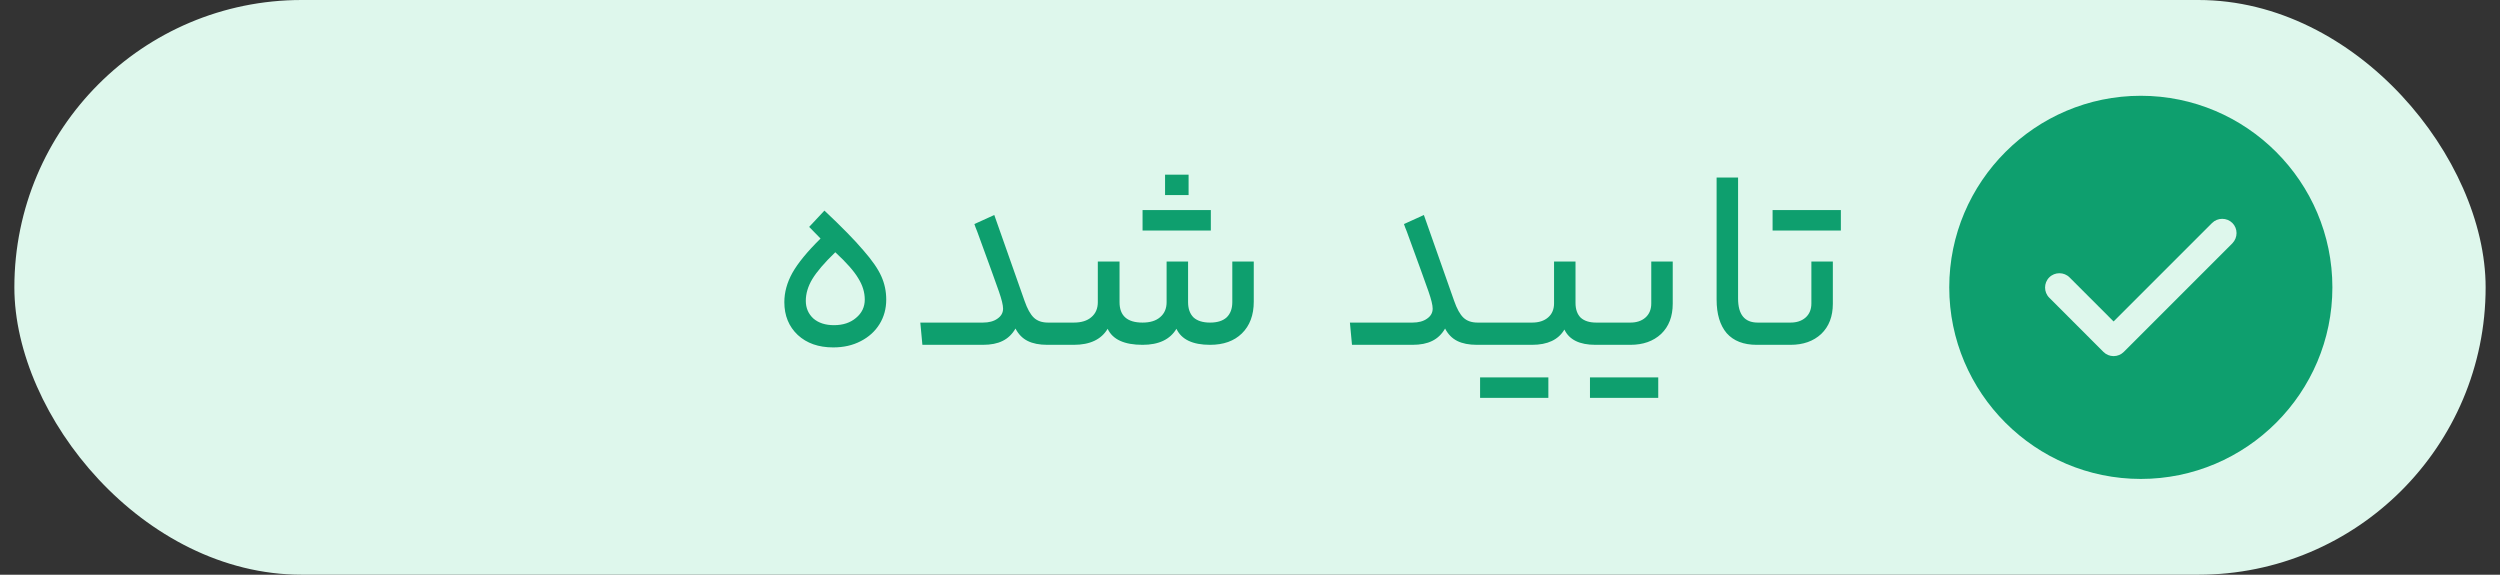
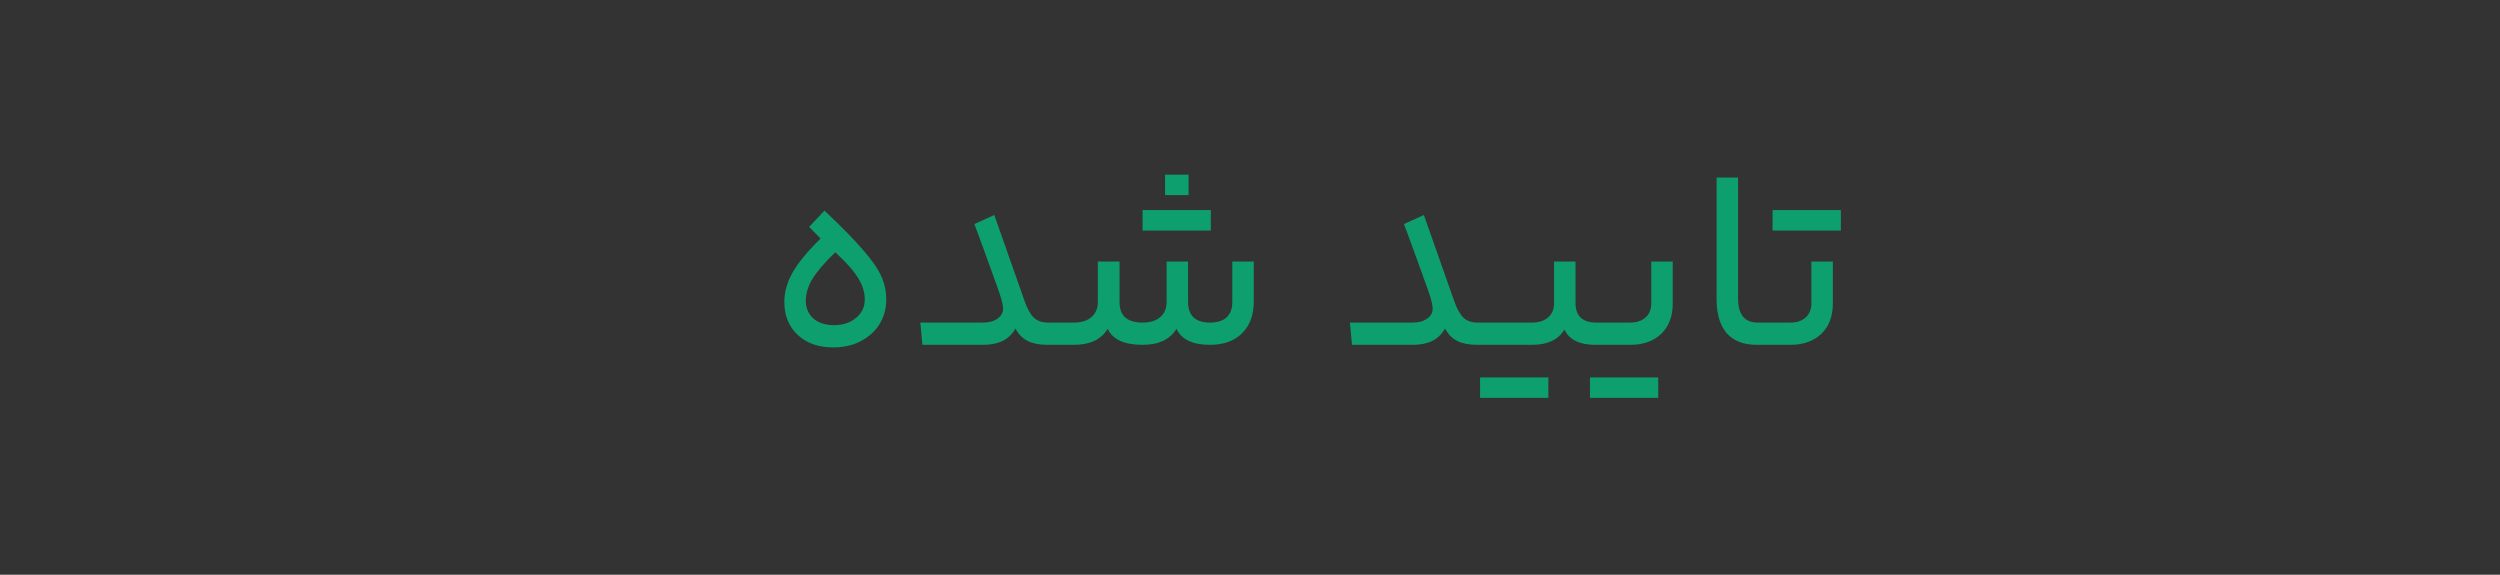
<svg xmlns="http://www.w3.org/2000/svg" width="87" height="20" viewBox="0 0 87 20" fill="none">
  <rect x="0" y="0" width="87" height="20" fill="#333333" stroke="none" />
-   <rect x="0.5" width="86" height="20" rx="10" fill="#DEF7EC" />
  <path d="M27.295 10.515C27.295 10.173 27.388 9.834 27.574 9.498C27.766 9.156 28.093 8.757 28.555 8.301L28.159 7.896L28.69 7.329C29.29 7.893 29.74 8.352 30.04 8.706C30.346 9.054 30.556 9.357 30.67 9.615C30.784 9.867 30.841 10.137 30.841 10.425C30.841 10.743 30.763 11.028 30.607 11.28C30.451 11.532 30.232 11.73 29.95 11.874C29.674 12.018 29.356 12.09 28.996 12.09C28.486 12.09 28.075 11.946 27.763 11.658C27.451 11.364 27.295 10.983 27.295 10.515ZM30.094 10.425C30.094 10.173 30.019 9.927 29.869 9.687C29.725 9.441 29.458 9.138 29.068 8.778C28.69 9.144 28.423 9.456 28.267 9.714C28.117 9.966 28.042 10.218 28.042 10.47C28.042 10.716 28.129 10.92 28.303 11.082C28.483 11.238 28.723 11.316 29.023 11.316C29.335 11.316 29.59 11.232 29.788 11.064C29.992 10.896 30.094 10.683 30.094 10.425ZM34.205 11.226C34.415 11.226 34.583 11.181 34.709 11.091C34.841 11.001 34.907 10.884 34.907 10.74C34.907 10.62 34.859 10.422 34.763 10.146C34.667 9.87 34.415 9.174 34.007 8.058C33.989 8.01 33.971 7.965 33.953 7.923C33.935 7.875 33.92 7.833 33.908 7.797L34.601 7.482L35.654 10.47C35.75 10.746 35.858 10.941 35.978 11.055C36.098 11.169 36.263 11.226 36.473 11.226H36.662C36.722 11.226 36.752 11.358 36.752 11.622C36.752 11.784 36.743 11.889 36.725 11.937C36.713 11.979 36.692 12 36.662 12H36.446C36.17 12 35.942 11.955 35.762 11.865C35.582 11.775 35.441 11.631 35.339 11.433C35.225 11.631 35.075 11.775 34.889 11.865C34.709 11.955 34.481 12 34.205 12H32.099L32.027 11.226H34.205ZM37.367 11.226C37.631 11.226 37.835 11.163 37.979 11.037C38.129 10.911 38.204 10.737 38.204 10.515V9.102H38.96V10.515C38.96 10.989 39.227 11.226 39.761 11.226C40.025 11.226 40.229 11.163 40.373 11.037C40.523 10.911 40.598 10.737 40.598 10.515V9.102H41.345V10.515C41.345 10.743 41.408 10.92 41.534 11.046C41.666 11.166 41.858 11.226 42.11 11.226C42.362 11.226 42.554 11.166 42.686 11.046C42.818 10.92 42.884 10.743 42.884 10.515V9.102H43.631V10.497C43.631 10.965 43.493 11.334 43.217 11.604C42.947 11.868 42.578 12 42.11 12C41.504 12 41.114 11.814 40.94 11.442C40.718 11.814 40.325 12 39.761 12C39.125 12 38.72 11.814 38.546 11.442C38.324 11.814 37.931 12 37.367 12H36.665C36.605 12 36.575 11.874 36.575 11.622C36.575 11.358 36.605 11.226 36.665 11.226H37.367ZM41.363 6.078V6.789H40.544V6.078H41.363ZM42.137 7.311V8.022H39.761V7.311H42.137ZM49.155 11.226C49.365 11.226 49.533 11.181 49.659 11.091C49.791 11.001 49.857 10.884 49.857 10.74C49.857 10.62 49.809 10.422 49.713 10.146C49.617 9.87 49.365 9.174 48.957 8.058C48.939 8.01 48.921 7.965 48.903 7.923C48.885 7.875 48.87 7.833 48.858 7.797L49.551 7.482L50.604 10.47C50.7 10.746 50.808 10.941 50.928 11.055C51.048 11.169 51.213 11.226 51.423 11.226H51.612C51.672 11.226 51.702 11.358 51.702 11.622C51.702 11.784 51.693 11.889 51.675 11.937C51.663 11.979 51.642 12 51.612 12H51.396C51.12 12 50.892 11.955 50.712 11.865C50.532 11.775 50.391 11.631 50.289 11.433C50.175 11.631 50.025 11.775 49.839 11.865C49.659 11.955 49.431 12 49.155 12H47.049L46.977 11.226H49.155ZM53.316 11.226C53.55 11.226 53.736 11.166 53.874 11.046C54.012 10.926 54.081 10.764 54.081 10.56V9.102H54.828V10.542C54.828 10.764 54.888 10.935 55.008 11.055C55.134 11.169 55.314 11.226 55.548 11.226H55.8C55.86 11.226 55.89 11.355 55.89 11.613C55.89 11.871 55.86 12 55.8 12H55.521C54.969 12 54.609 11.823 54.441 11.469C54.231 11.823 53.856 12 53.316 12H51.615C51.555 12 51.525 11.874 51.525 11.622C51.525 11.358 51.555 11.226 51.615 11.226H53.316ZM53.883 13.134V13.845H51.507V13.134H53.883ZM58.211 10.569C58.211 11.013 58.076 11.364 57.806 11.622C57.536 11.874 57.179 12 56.735 12H55.799C55.739 12 55.709 11.874 55.709 11.622C55.709 11.358 55.739 11.226 55.799 11.226H56.735C56.951 11.226 57.125 11.169 57.257 11.055C57.395 10.935 57.464 10.77 57.464 10.56V9.102H58.211V10.569ZM57.707 13.134V13.845H55.331V13.134H57.707ZM61.367 11.226C61.397 11.226 61.418 11.253 61.43 11.307C61.448 11.355 61.457 11.46 61.457 11.622C61.457 11.778 61.448 11.88 61.43 11.928C61.418 11.976 61.397 12 61.367 12H61.133C60.677 12 60.329 11.865 60.089 11.595C59.855 11.319 59.738 10.929 59.738 10.425V6.177H60.485V10.389C60.485 10.947 60.713 11.226 61.169 11.226H61.367ZM63.783 10.569C63.783 11.013 63.648 11.364 63.378 11.622C63.108 11.874 62.751 12 62.307 12H61.371C61.311 12 61.281 11.874 61.281 11.622C61.281 11.358 61.311 11.226 61.371 11.226H62.307C62.523 11.226 62.697 11.169 62.829 11.055C62.967 10.935 63.036 10.77 63.036 10.56V9.102H63.783V10.569ZM64.062 7.311V8.022H61.686V7.311H64.062Z" fill="#0E9F6E" />
-   <path d="M74.5 3.333C70.827 3.333 67.834 6.327 67.834 10C67.834 13.674 70.827 16.667 74.5 16.667C78.174 16.667 81.167 13.674 81.167 10C81.167 6.327 78.174 3.333 74.5 3.333ZM77.687 8.467L73.907 12.247C73.814 12.34 73.687 12.393 73.553 12.393C73.42 12.393 73.293 12.34 73.2 12.247L71.314 10.36C71.12 10.167 71.12 9.847 71.314 9.653C71.507 9.46 71.827 9.46 72.02 9.653L73.553 11.187L76.98 7.76C77.174 7.567 77.493 7.567 77.687 7.76C77.88 7.954 77.88 8.267 77.687 8.467Z" fill="#0E9F6E" />
</svg>